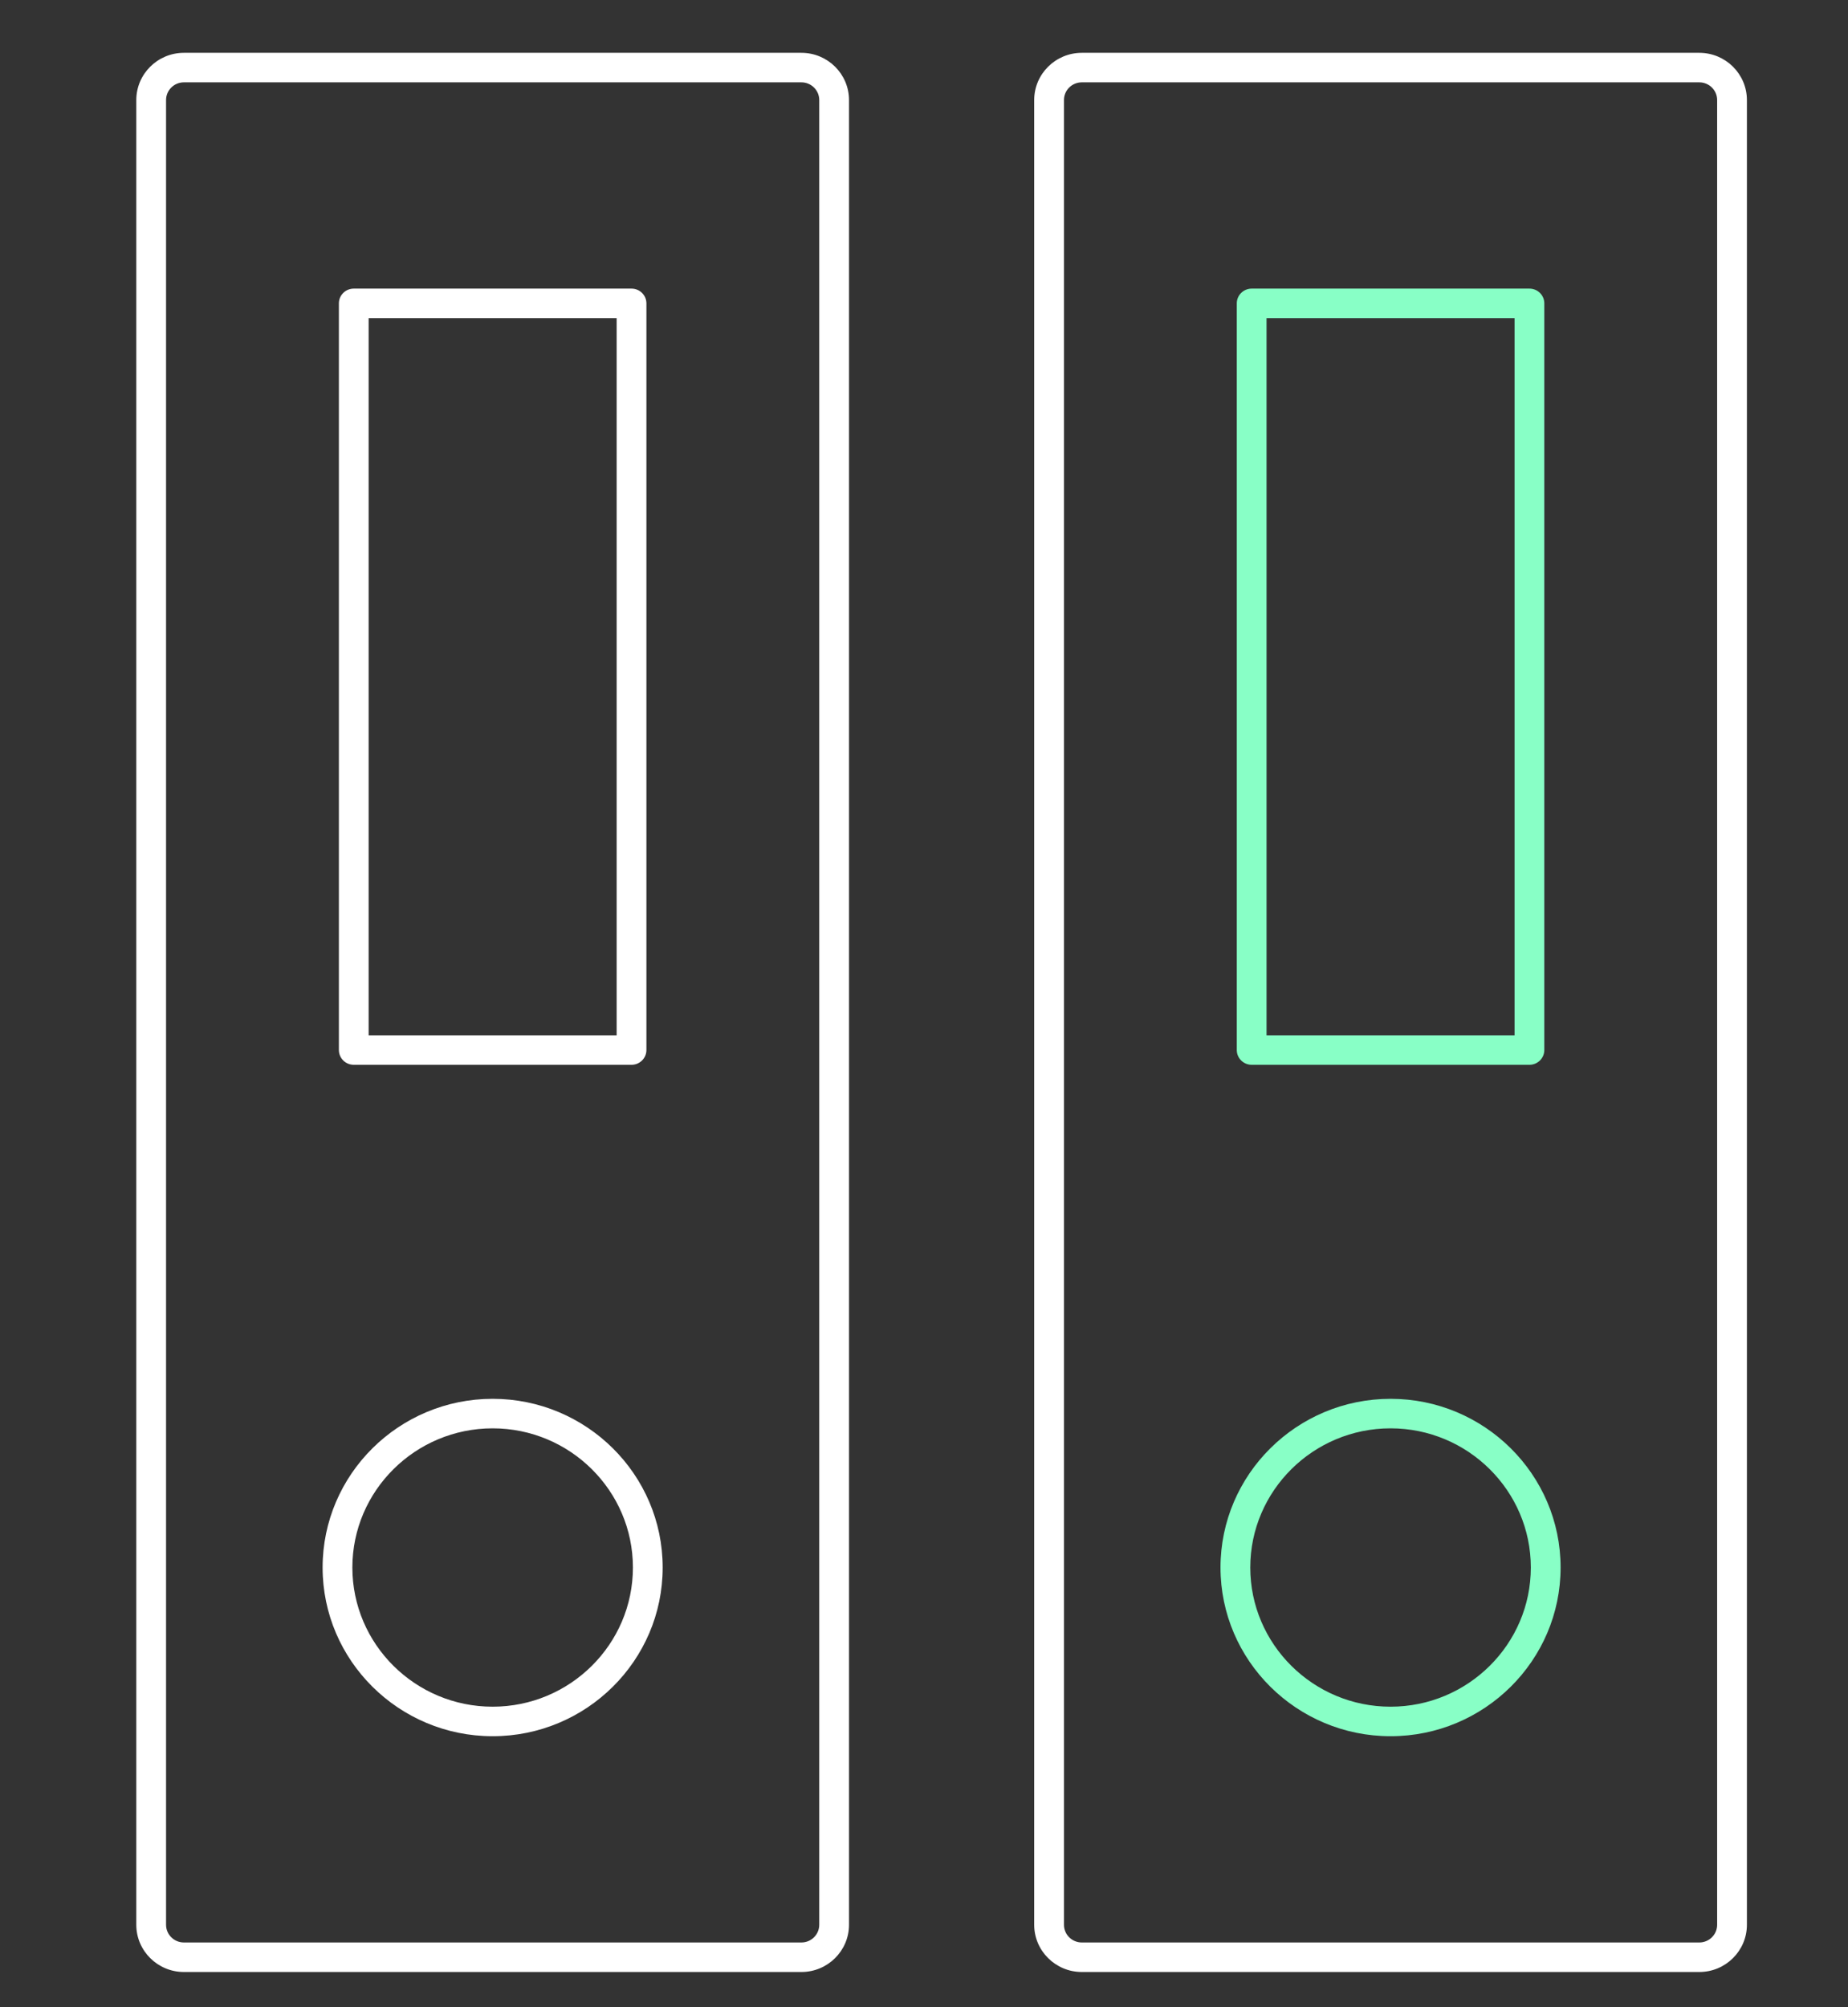
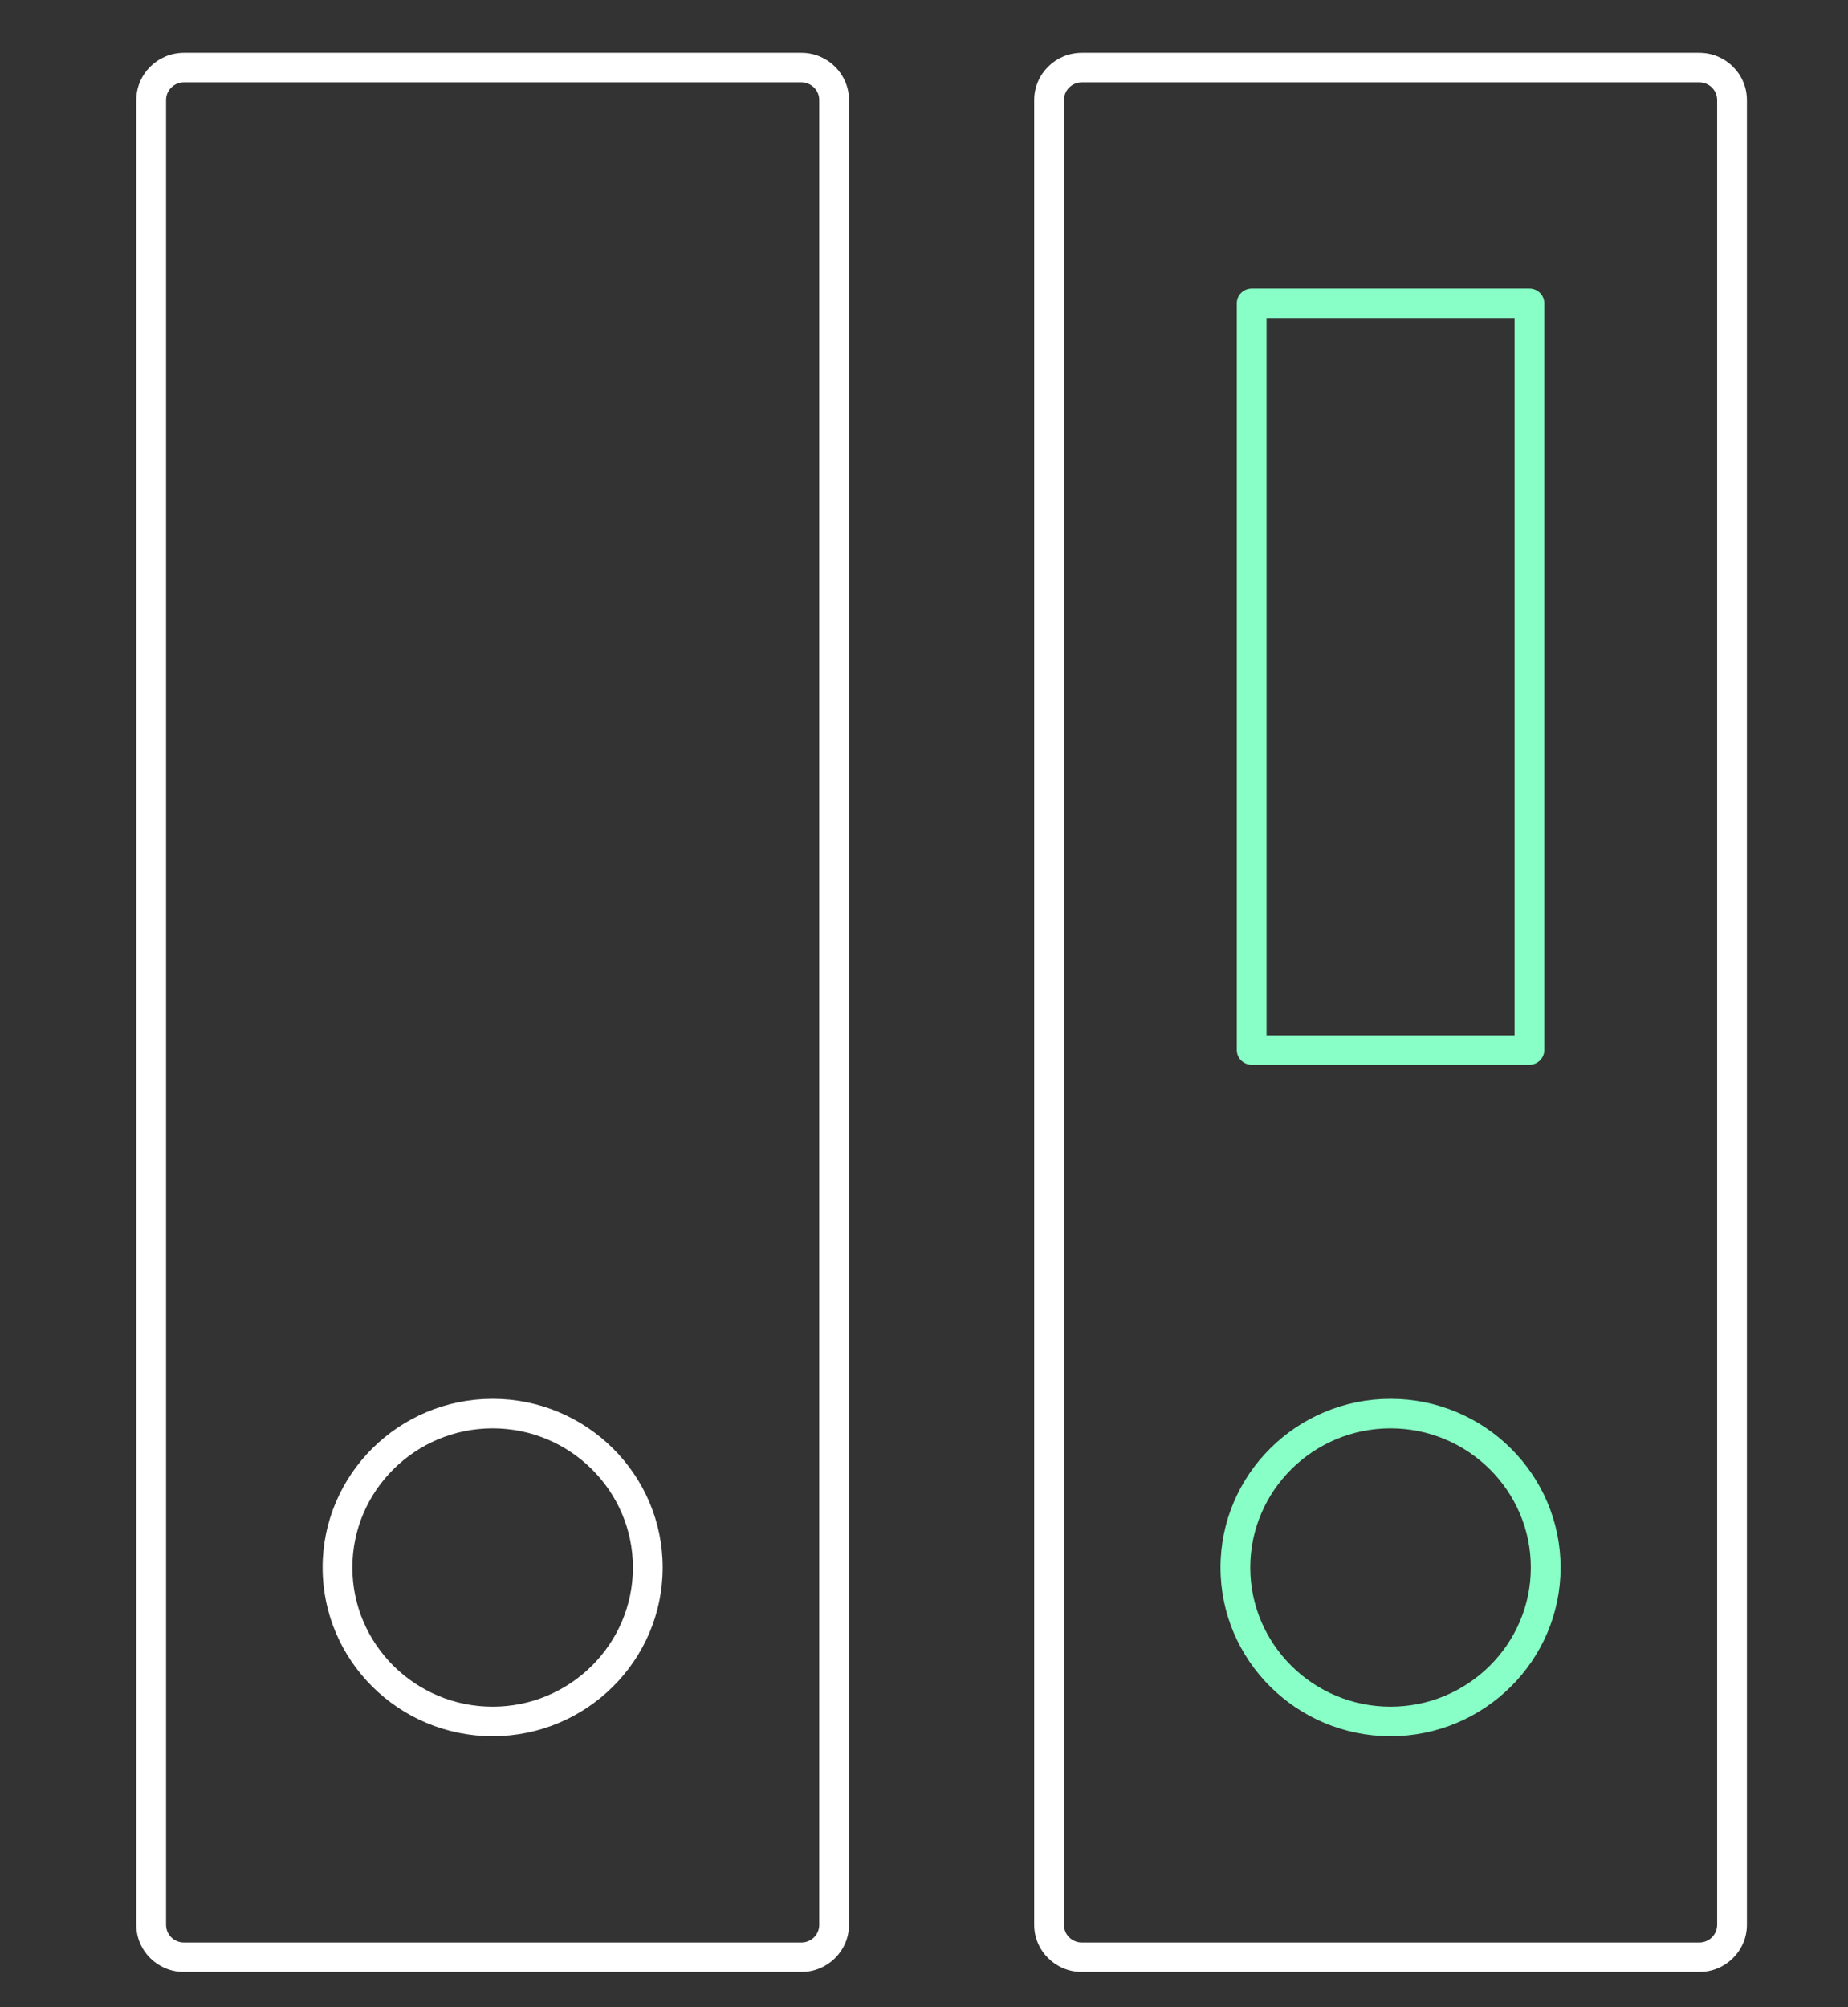
<svg xmlns="http://www.w3.org/2000/svg" width="105" height="114" viewBox="0 0 105 114" fill="none">
  <rect x="0" y="0" width="105" height="114" fill="#333333" stroke="none" />
  <path d="M58.761 5.682V109.319C58.761 110.797 59.974 112 61.465 112H96.552C98.043 112 99.256 110.797 99.256 109.319V5.682C99.256 4.203 98.043 3 96.552 3H61.465C59.974 3 58.761 4.203 58.761 5.682ZM97.565 5.682V109.319C97.565 109.873 97.111 110.323 96.552 110.323H61.465C60.907 110.323 60.452 109.873 60.452 109.319V5.682C60.452 5.128 60.907 4.677 61.465 4.677H96.552C97.111 4.677 97.565 5.128 97.565 5.682Z" fill="white" />
  <path d="M10.448 112H45.535C47.026 112 48.239 110.797 48.239 109.319V5.682C48.239 4.203 47.026 3 45.535 3H10.448C8.957 3 7.744 4.203 7.744 5.682V109.319C7.744 110.797 8.957 112 10.448 112ZM9.435 5.682C9.435 5.128 9.889 4.677 10.448 4.677H45.535C46.094 4.677 46.548 5.128 46.548 5.682V109.319C46.548 109.873 46.094 110.323 45.535 110.323H10.448C9.889 110.323 9.435 109.873 9.435 109.319V5.682Z" fill="white" />
  <path d="M71.118 60.475H86.899C87.367 60.475 87.745 60.1 87.745 59.637V17.23C87.745 16.767 87.367 16.392 86.899 16.392H71.118C70.651 16.392 70.272 16.767 70.272 17.23V59.637C70.272 60.1 70.651 60.475 71.118 60.475ZM71.963 18.069H86.054V58.799H71.963V18.069Z" fill="#88FFC6" />
  <path d="M79.009 98.609C84.336 98.609 88.67 94.311 88.67 89.027C88.67 83.744 84.336 79.446 79.009 79.446C73.681 79.446 69.347 83.744 69.347 89.027C69.347 94.311 73.681 98.609 79.009 98.609ZM79.009 81.123C83.403 81.123 86.979 84.669 86.979 89.027C86.979 93.386 83.403 96.932 79.009 96.932C74.614 96.932 71.038 93.386 71.038 89.027C71.038 84.669 74.614 81.123 79.009 81.123Z" fill="#88FFC6" />
-   <path d="M20.1 60.475H35.882C36.349 60.475 36.728 60.1 36.728 59.637V17.23C36.728 16.767 36.349 16.392 35.882 16.392H20.1C19.633 16.392 19.255 16.767 19.255 17.23V59.637C19.255 60.1 19.633 60.475 20.1 60.475ZM20.945 18.069H35.037V58.799H20.945V18.069Z" fill="white" />
  <path d="M27.991 98.609C33.319 98.609 37.652 94.311 37.652 89.027C37.652 83.744 33.319 79.446 27.991 79.446C22.664 79.446 18.33 83.744 18.33 89.027C18.33 94.311 22.664 98.609 27.991 98.609ZM27.991 81.123C32.386 81.123 35.961 84.669 35.961 89.027C35.961 93.386 32.386 96.932 27.991 96.932C23.597 96.932 20.021 93.386 20.021 89.027C20.021 84.669 23.597 81.123 27.991 81.123Z" fill="white" />
</svg>